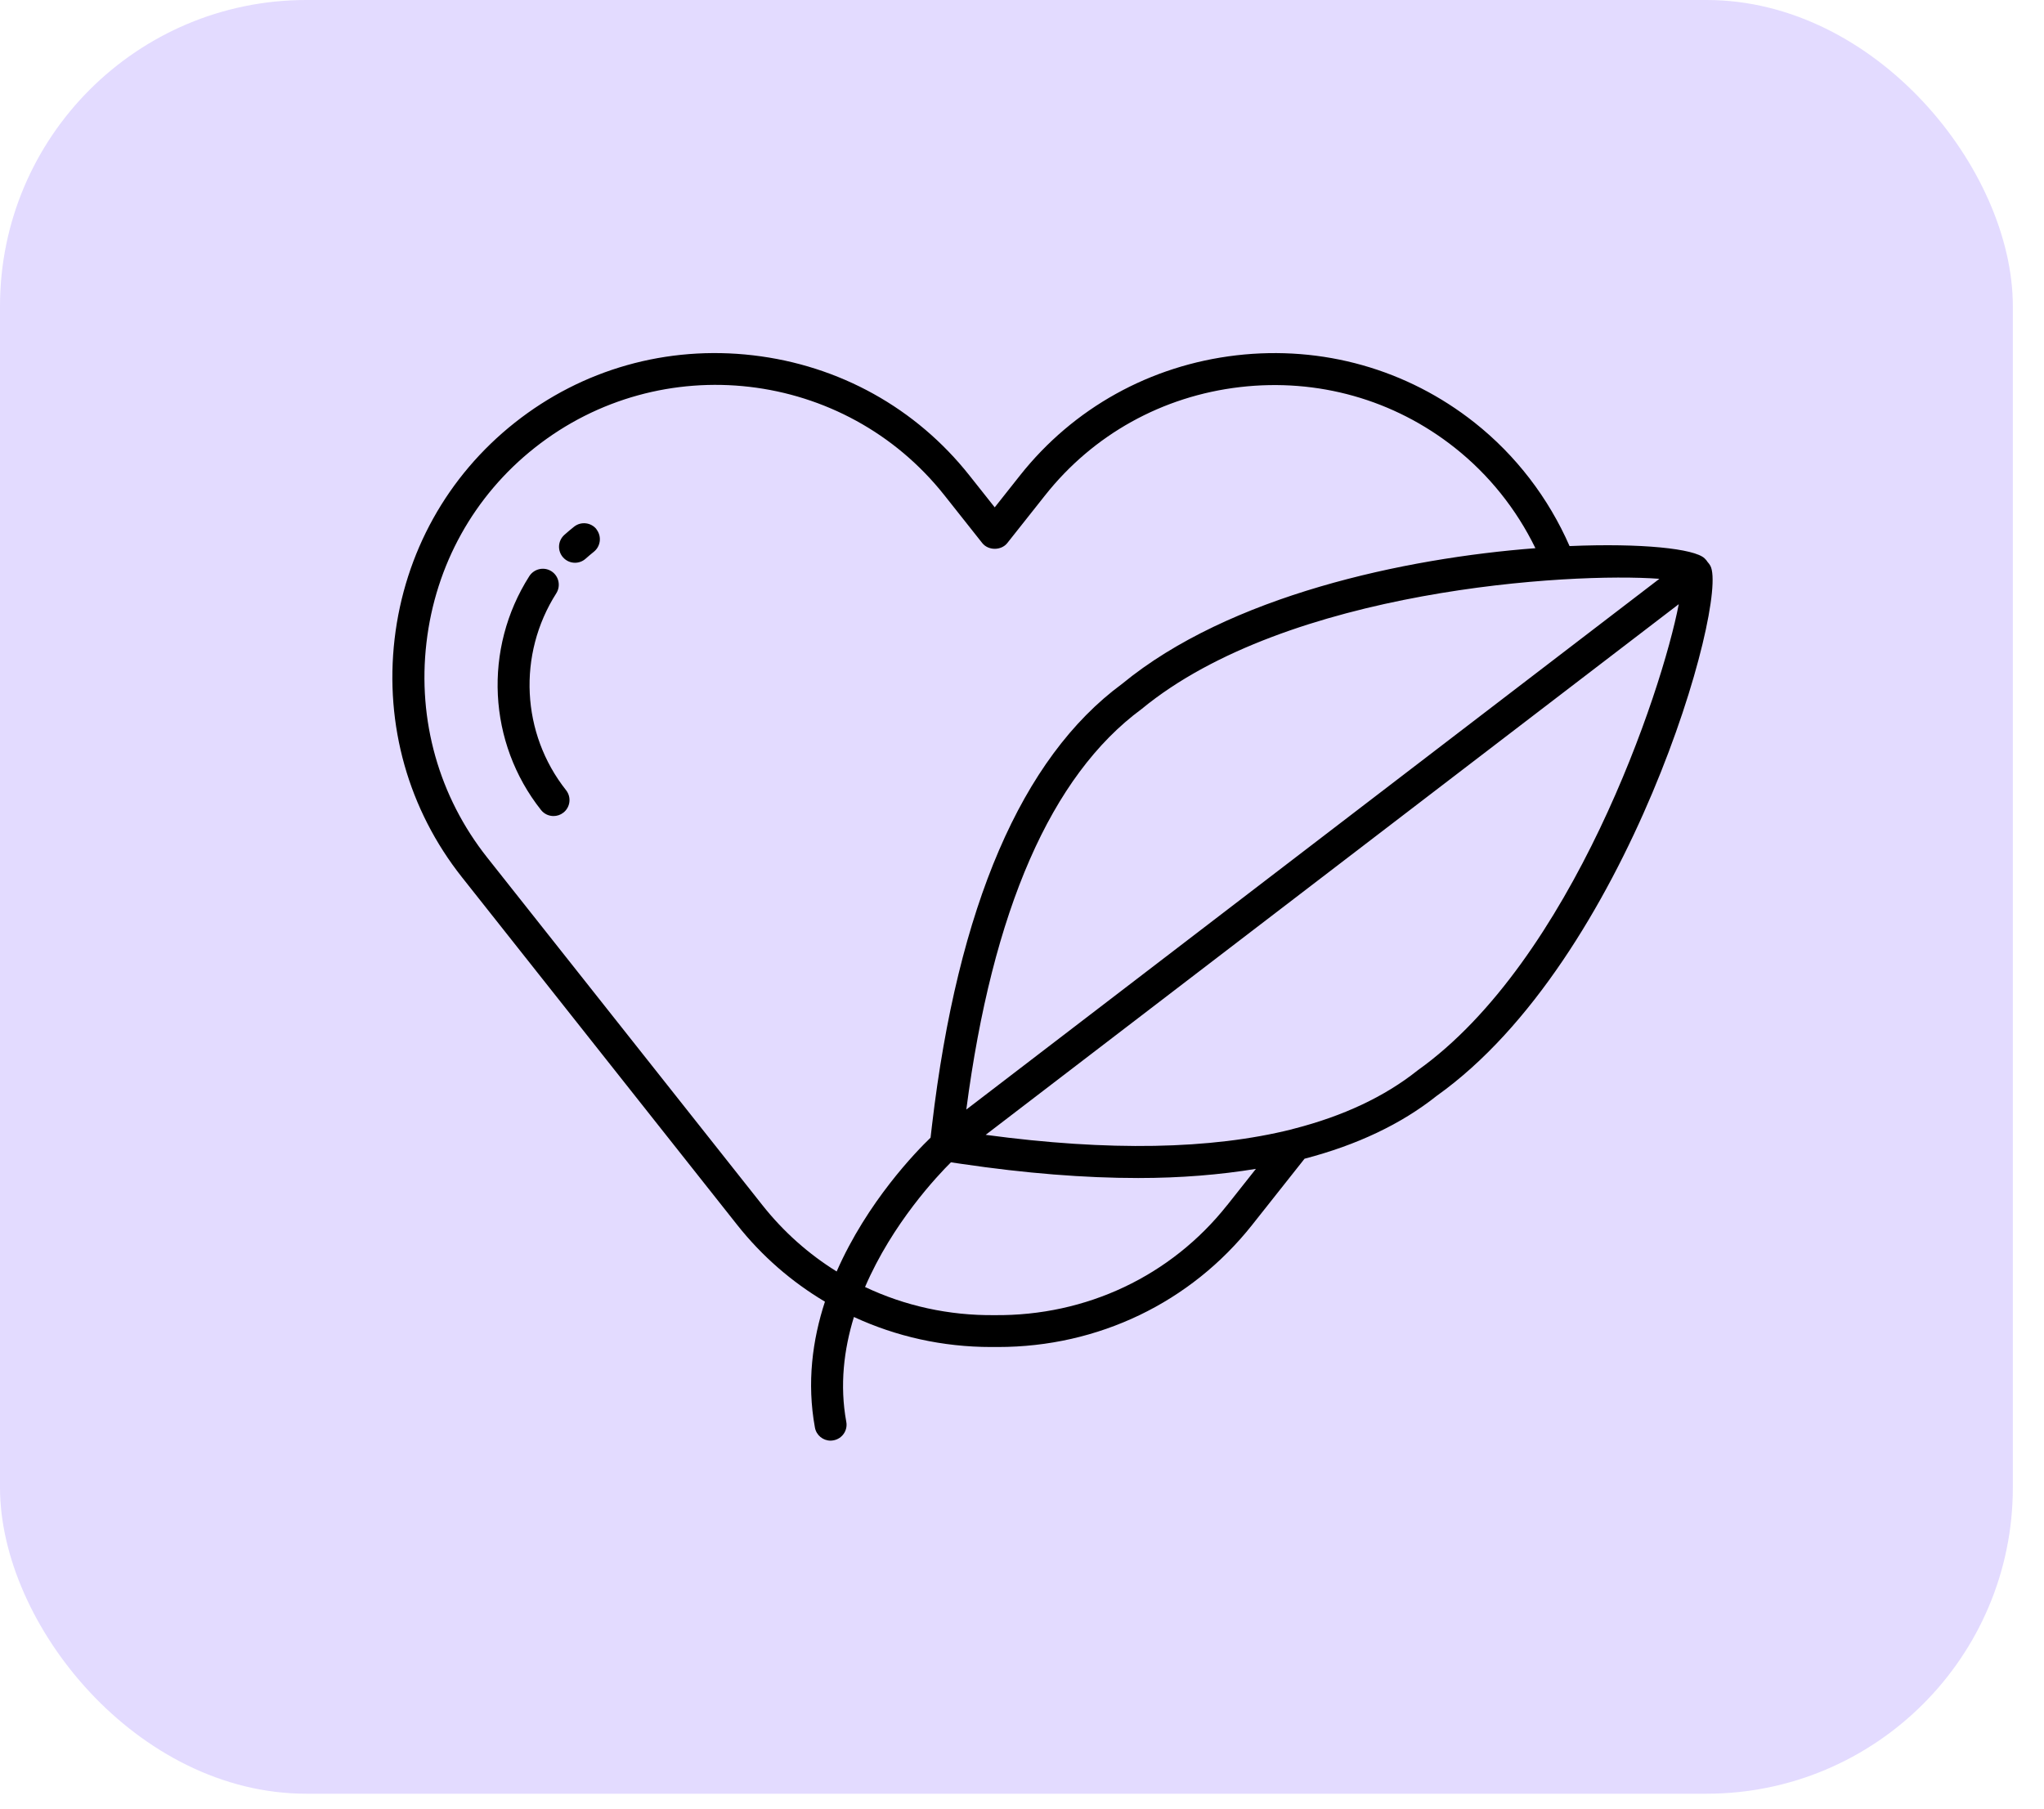
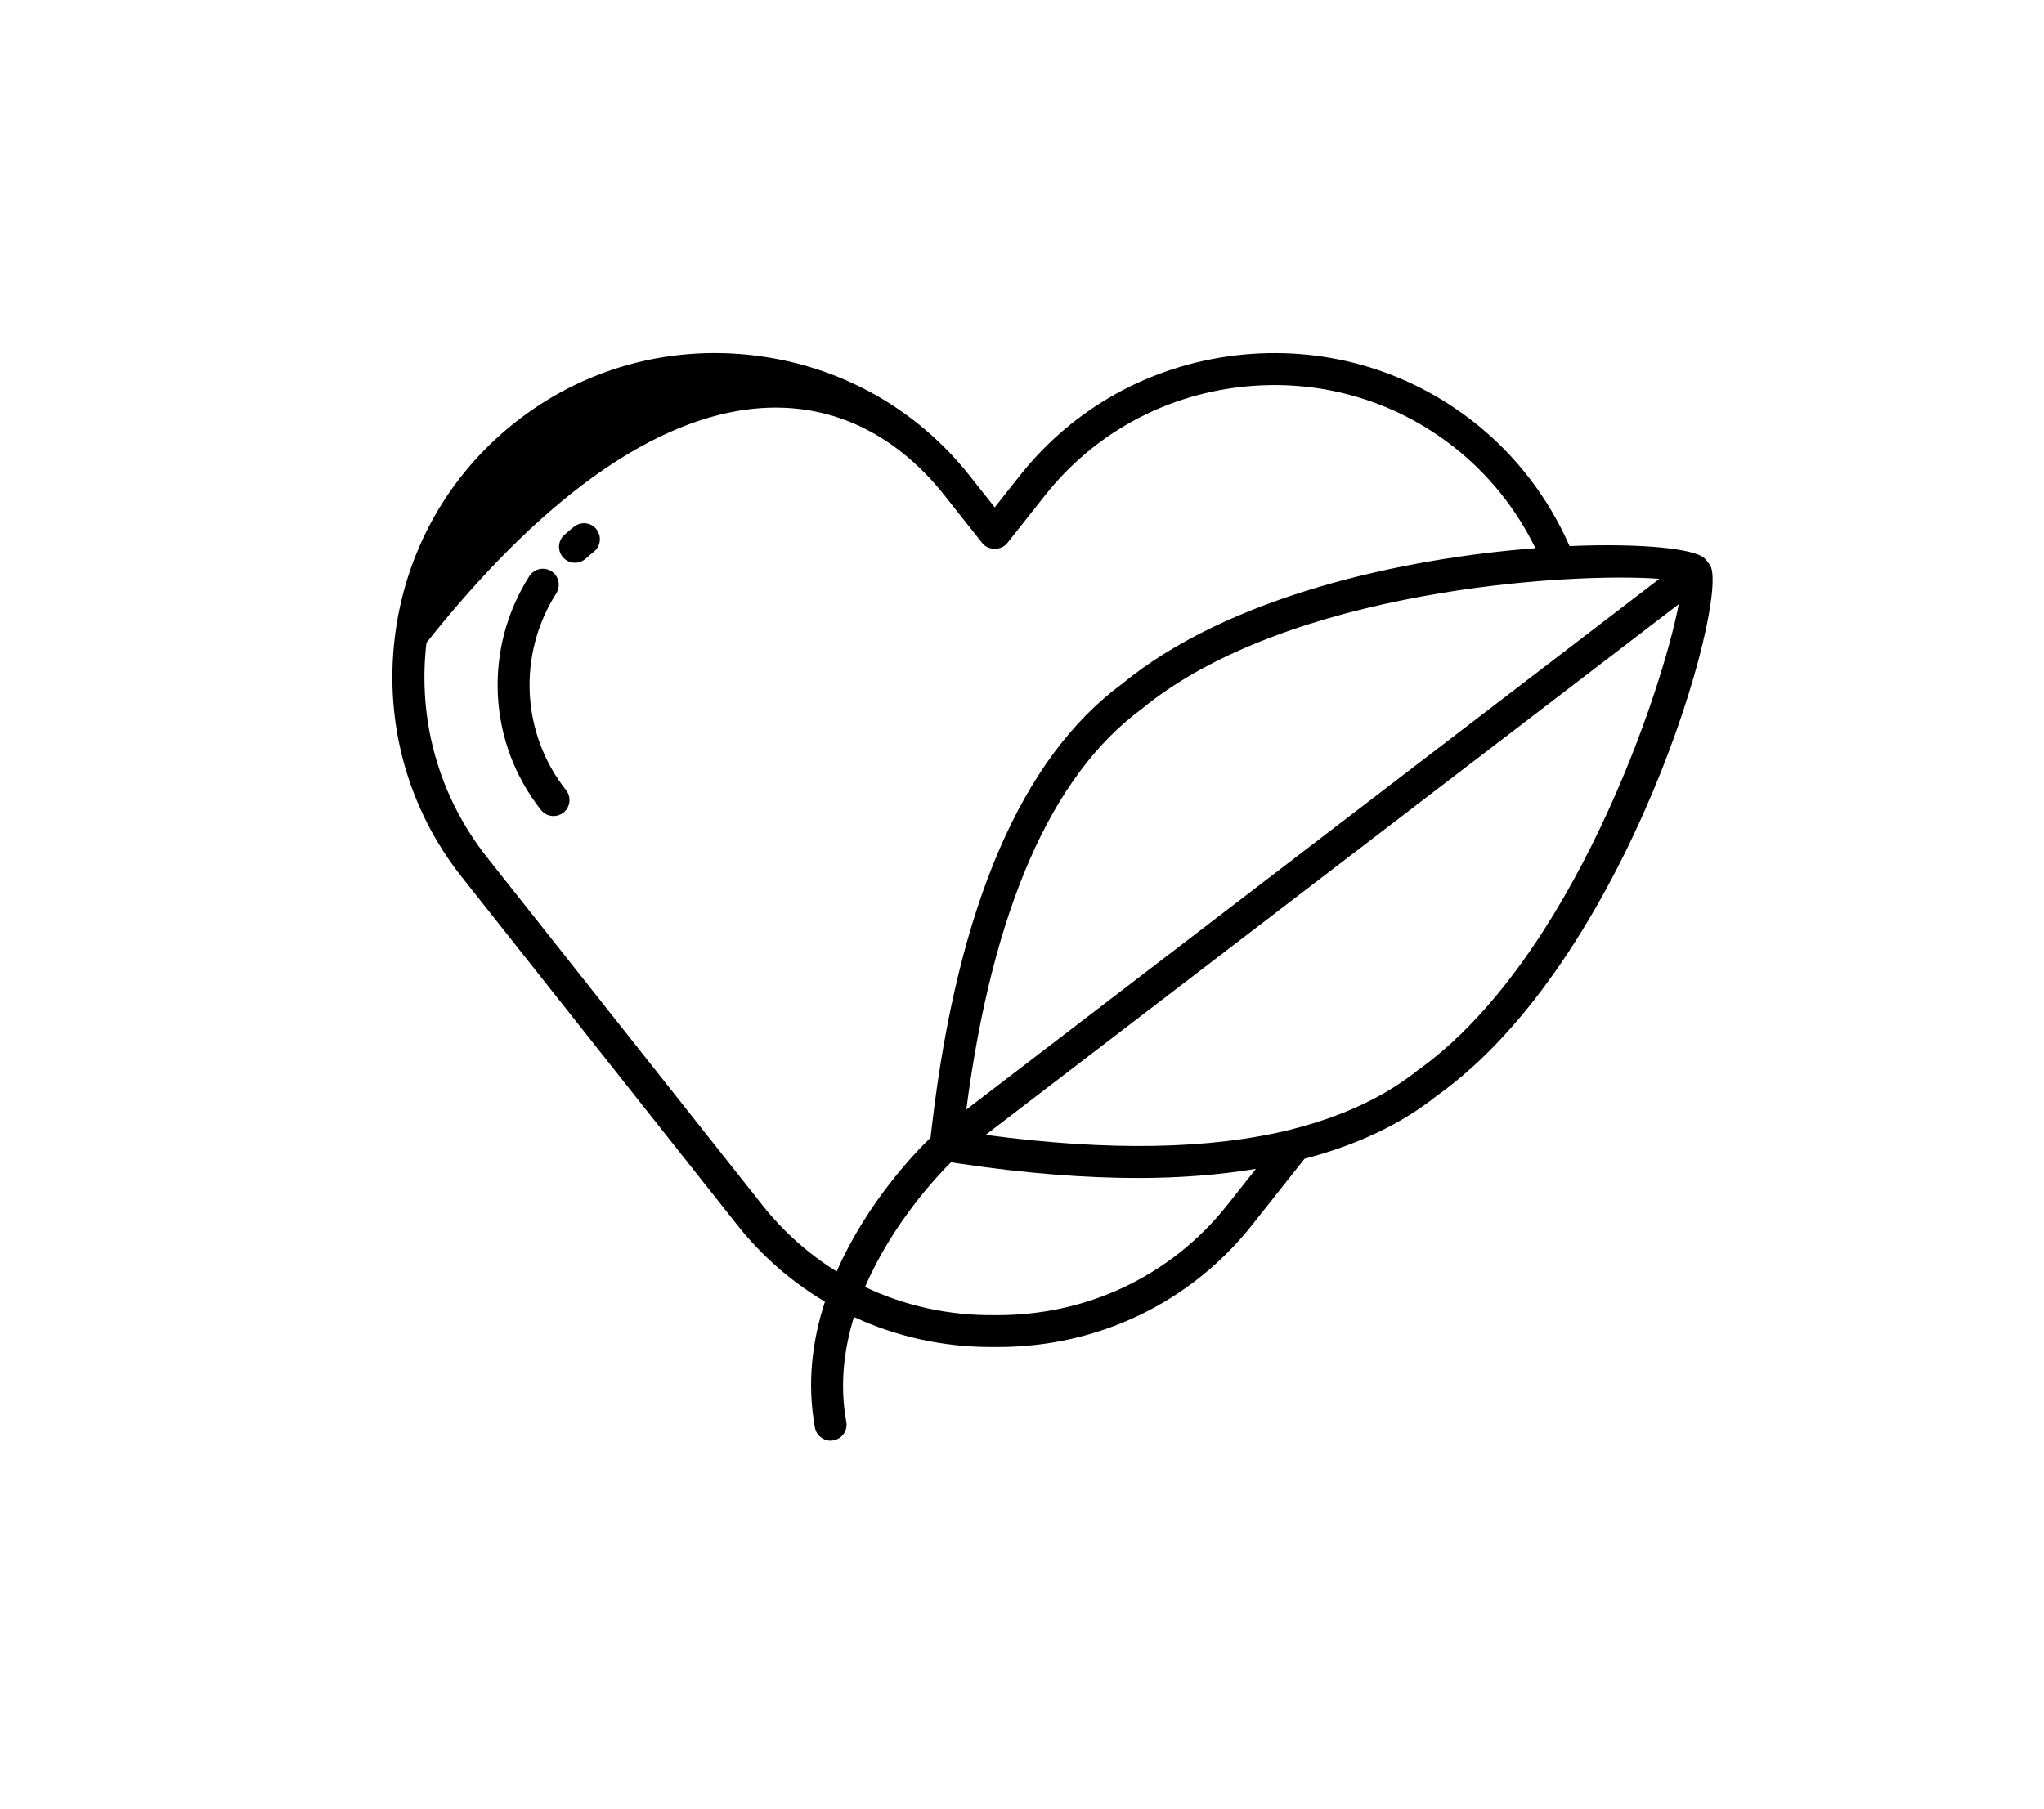
<svg xmlns="http://www.w3.org/2000/svg" width="61" height="54" viewBox="0 0 61 54" fill="none">
-   <rect width="60.07" height="53.541" rx="9.141" fill="#AD96FF" fill-opacity="0.34" />
-   <path d="M51.045 16.892C51.021 16.848 50.993 16.81 50.961 16.776C50.936 16.736 50.907 16.699 50.87 16.666C50.569 16.377 48.992 16.208 46.841 16.3C46.211 14.861 45.24 13.591 44.007 12.615C41.991 11.02 39.466 10.308 36.897 10.606C34.327 10.906 32.033 12.179 30.438 14.194L29.686 15.144L28.933 14.194C27.339 12.179 25.045 10.906 22.475 10.606C19.905 10.306 17.38 11.02 15.365 12.615C13.35 14.21 12.076 16.503 11.776 19.073C11.478 21.643 12.19 24.168 13.785 26.183L22.001 36.563C22.74 37.497 23.628 38.264 24.619 38.854C24.246 39.996 24.075 41.273 24.32 42.611C24.361 42.841 24.562 43.002 24.787 43.002C24.815 43.002 24.844 42.998 24.874 42.993C25.134 42.946 25.305 42.697 25.256 42.439C25.055 41.343 25.186 40.281 25.484 39.311C26.744 39.894 28.133 40.207 29.577 40.207H29.784C32.773 40.207 35.532 38.882 37.369 36.562L38.932 34.587C40.493 34.179 41.813 33.556 42.874 32.712C48.583 28.652 51.609 17.927 51.043 16.888L51.045 16.892ZM49.522 17.277L28.838 33.119C29.615 27.175 31.366 23.154 34.072 21.162C38.421 17.58 46.883 17.079 49.523 17.277L49.522 17.277ZM24.968 37.952C24.132 37.433 23.382 36.768 22.752 35.972L14.536 25.592C13.1 23.776 12.457 21.5 12.727 19.184C12.996 16.867 14.144 14.799 15.96 13.364C19.724 10.385 25.209 11.023 28.188 14.788L29.314 16.21C29.495 16.438 29.88 16.438 30.061 16.21L31.187 14.788C32.623 12.972 34.69 11.824 37.007 11.554C39.322 11.285 41.599 11.926 43.415 13.364C44.434 14.17 45.255 15.198 45.822 16.363C41.922 16.661 36.689 17.775 33.485 20.414C30.491 22.618 28.583 27.051 27.814 33.59C27.796 33.748 27.782 33.873 27.771 33.959C27.348 34.366 25.883 35.869 24.968 37.954L24.968 37.952ZM36.623 35.972C34.95 38.086 32.417 39.284 29.682 39.256C28.315 39.271 26.999 38.977 25.816 38.416C26.635 36.51 27.982 35.089 28.379 34.694C28.461 34.705 28.562 34.721 28.696 34.741C30.602 35.022 32.361 35.163 33.968 35.163C35.238 35.163 36.404 35.066 37.481 34.89L36.623 35.974L36.623 35.972ZM42.303 31.953C41.318 32.737 40.083 33.315 38.612 33.692C38.592 33.694 38.574 33.704 38.553 33.709C36.139 34.313 33.082 34.367 29.416 33.874L50.1 18.034C49.602 20.634 46.912 28.674 42.301 31.954L42.303 31.953ZM16.893 23.586C17.056 23.792 17.022 24.092 16.814 24.256C16.727 24.325 16.622 24.358 16.52 24.358C16.379 24.358 16.24 24.297 16.146 24.178C14.556 22.169 14.417 19.363 15.797 17.197C15.94 16.976 16.235 16.91 16.456 17.051C16.677 17.192 16.742 17.486 16.602 17.709C15.439 19.534 15.556 21.896 16.893 23.586ZM17.799 15.799C17.962 16.006 17.928 16.305 17.722 16.47C17.639 16.537 17.557 16.605 17.478 16.676C17.387 16.758 17.272 16.798 17.16 16.798C17.029 16.798 16.9 16.744 16.806 16.64C16.63 16.444 16.645 16.145 16.841 15.967C16.935 15.883 17.032 15.801 17.133 15.721C17.339 15.558 17.639 15.592 17.803 15.798L17.799 15.799Z" fill="black" />
+   <path d="M51.045 16.892C51.021 16.848 50.993 16.81 50.961 16.776C50.936 16.736 50.907 16.699 50.87 16.666C50.569 16.377 48.992 16.208 46.841 16.3C46.211 14.861 45.24 13.591 44.007 12.615C41.991 11.02 39.466 10.308 36.897 10.606C34.327 10.906 32.033 12.179 30.438 14.194L29.686 15.144L28.933 14.194C27.339 12.179 25.045 10.906 22.475 10.606C19.905 10.306 17.38 11.02 15.365 12.615C13.35 14.21 12.076 16.503 11.776 19.073C11.478 21.643 12.19 24.168 13.785 26.183L22.001 36.563C22.74 37.497 23.628 38.264 24.619 38.854C24.246 39.996 24.075 41.273 24.32 42.611C24.361 42.841 24.562 43.002 24.787 43.002C24.815 43.002 24.844 42.998 24.874 42.993C25.134 42.946 25.305 42.697 25.256 42.439C25.055 41.343 25.186 40.281 25.484 39.311C26.744 39.894 28.133 40.207 29.577 40.207H29.784C32.773 40.207 35.532 38.882 37.369 36.562L38.932 34.587C40.493 34.179 41.813 33.556 42.874 32.712C48.583 28.652 51.609 17.927 51.043 16.888L51.045 16.892ZM49.522 17.277L28.838 33.119C29.615 27.175 31.366 23.154 34.072 21.162C38.421 17.58 46.883 17.079 49.523 17.277L49.522 17.277ZM24.968 37.952C24.132 37.433 23.382 36.768 22.752 35.972L14.536 25.592C13.1 23.776 12.457 21.5 12.727 19.184C19.724 10.385 25.209 11.023 28.188 14.788L29.314 16.21C29.495 16.438 29.88 16.438 30.061 16.21L31.187 14.788C32.623 12.972 34.69 11.824 37.007 11.554C39.322 11.285 41.599 11.926 43.415 13.364C44.434 14.17 45.255 15.198 45.822 16.363C41.922 16.661 36.689 17.775 33.485 20.414C30.491 22.618 28.583 27.051 27.814 33.59C27.796 33.748 27.782 33.873 27.771 33.959C27.348 34.366 25.883 35.869 24.968 37.954L24.968 37.952ZM36.623 35.972C34.95 38.086 32.417 39.284 29.682 39.256C28.315 39.271 26.999 38.977 25.816 38.416C26.635 36.51 27.982 35.089 28.379 34.694C28.461 34.705 28.562 34.721 28.696 34.741C30.602 35.022 32.361 35.163 33.968 35.163C35.238 35.163 36.404 35.066 37.481 34.89L36.623 35.974L36.623 35.972ZM42.303 31.953C41.318 32.737 40.083 33.315 38.612 33.692C38.592 33.694 38.574 33.704 38.553 33.709C36.139 34.313 33.082 34.367 29.416 33.874L50.1 18.034C49.602 20.634 46.912 28.674 42.301 31.954L42.303 31.953ZM16.893 23.586C17.056 23.792 17.022 24.092 16.814 24.256C16.727 24.325 16.622 24.358 16.52 24.358C16.379 24.358 16.24 24.297 16.146 24.178C14.556 22.169 14.417 19.363 15.797 17.197C15.94 16.976 16.235 16.91 16.456 17.051C16.677 17.192 16.742 17.486 16.602 17.709C15.439 19.534 15.556 21.896 16.893 23.586ZM17.799 15.799C17.962 16.006 17.928 16.305 17.722 16.47C17.639 16.537 17.557 16.605 17.478 16.676C17.387 16.758 17.272 16.798 17.16 16.798C17.029 16.798 16.9 16.744 16.806 16.64C16.63 16.444 16.645 16.145 16.841 15.967C16.935 15.883 17.032 15.801 17.133 15.721C17.339 15.558 17.639 15.592 17.803 15.798L17.799 15.799Z" fill="black" />
</svg>